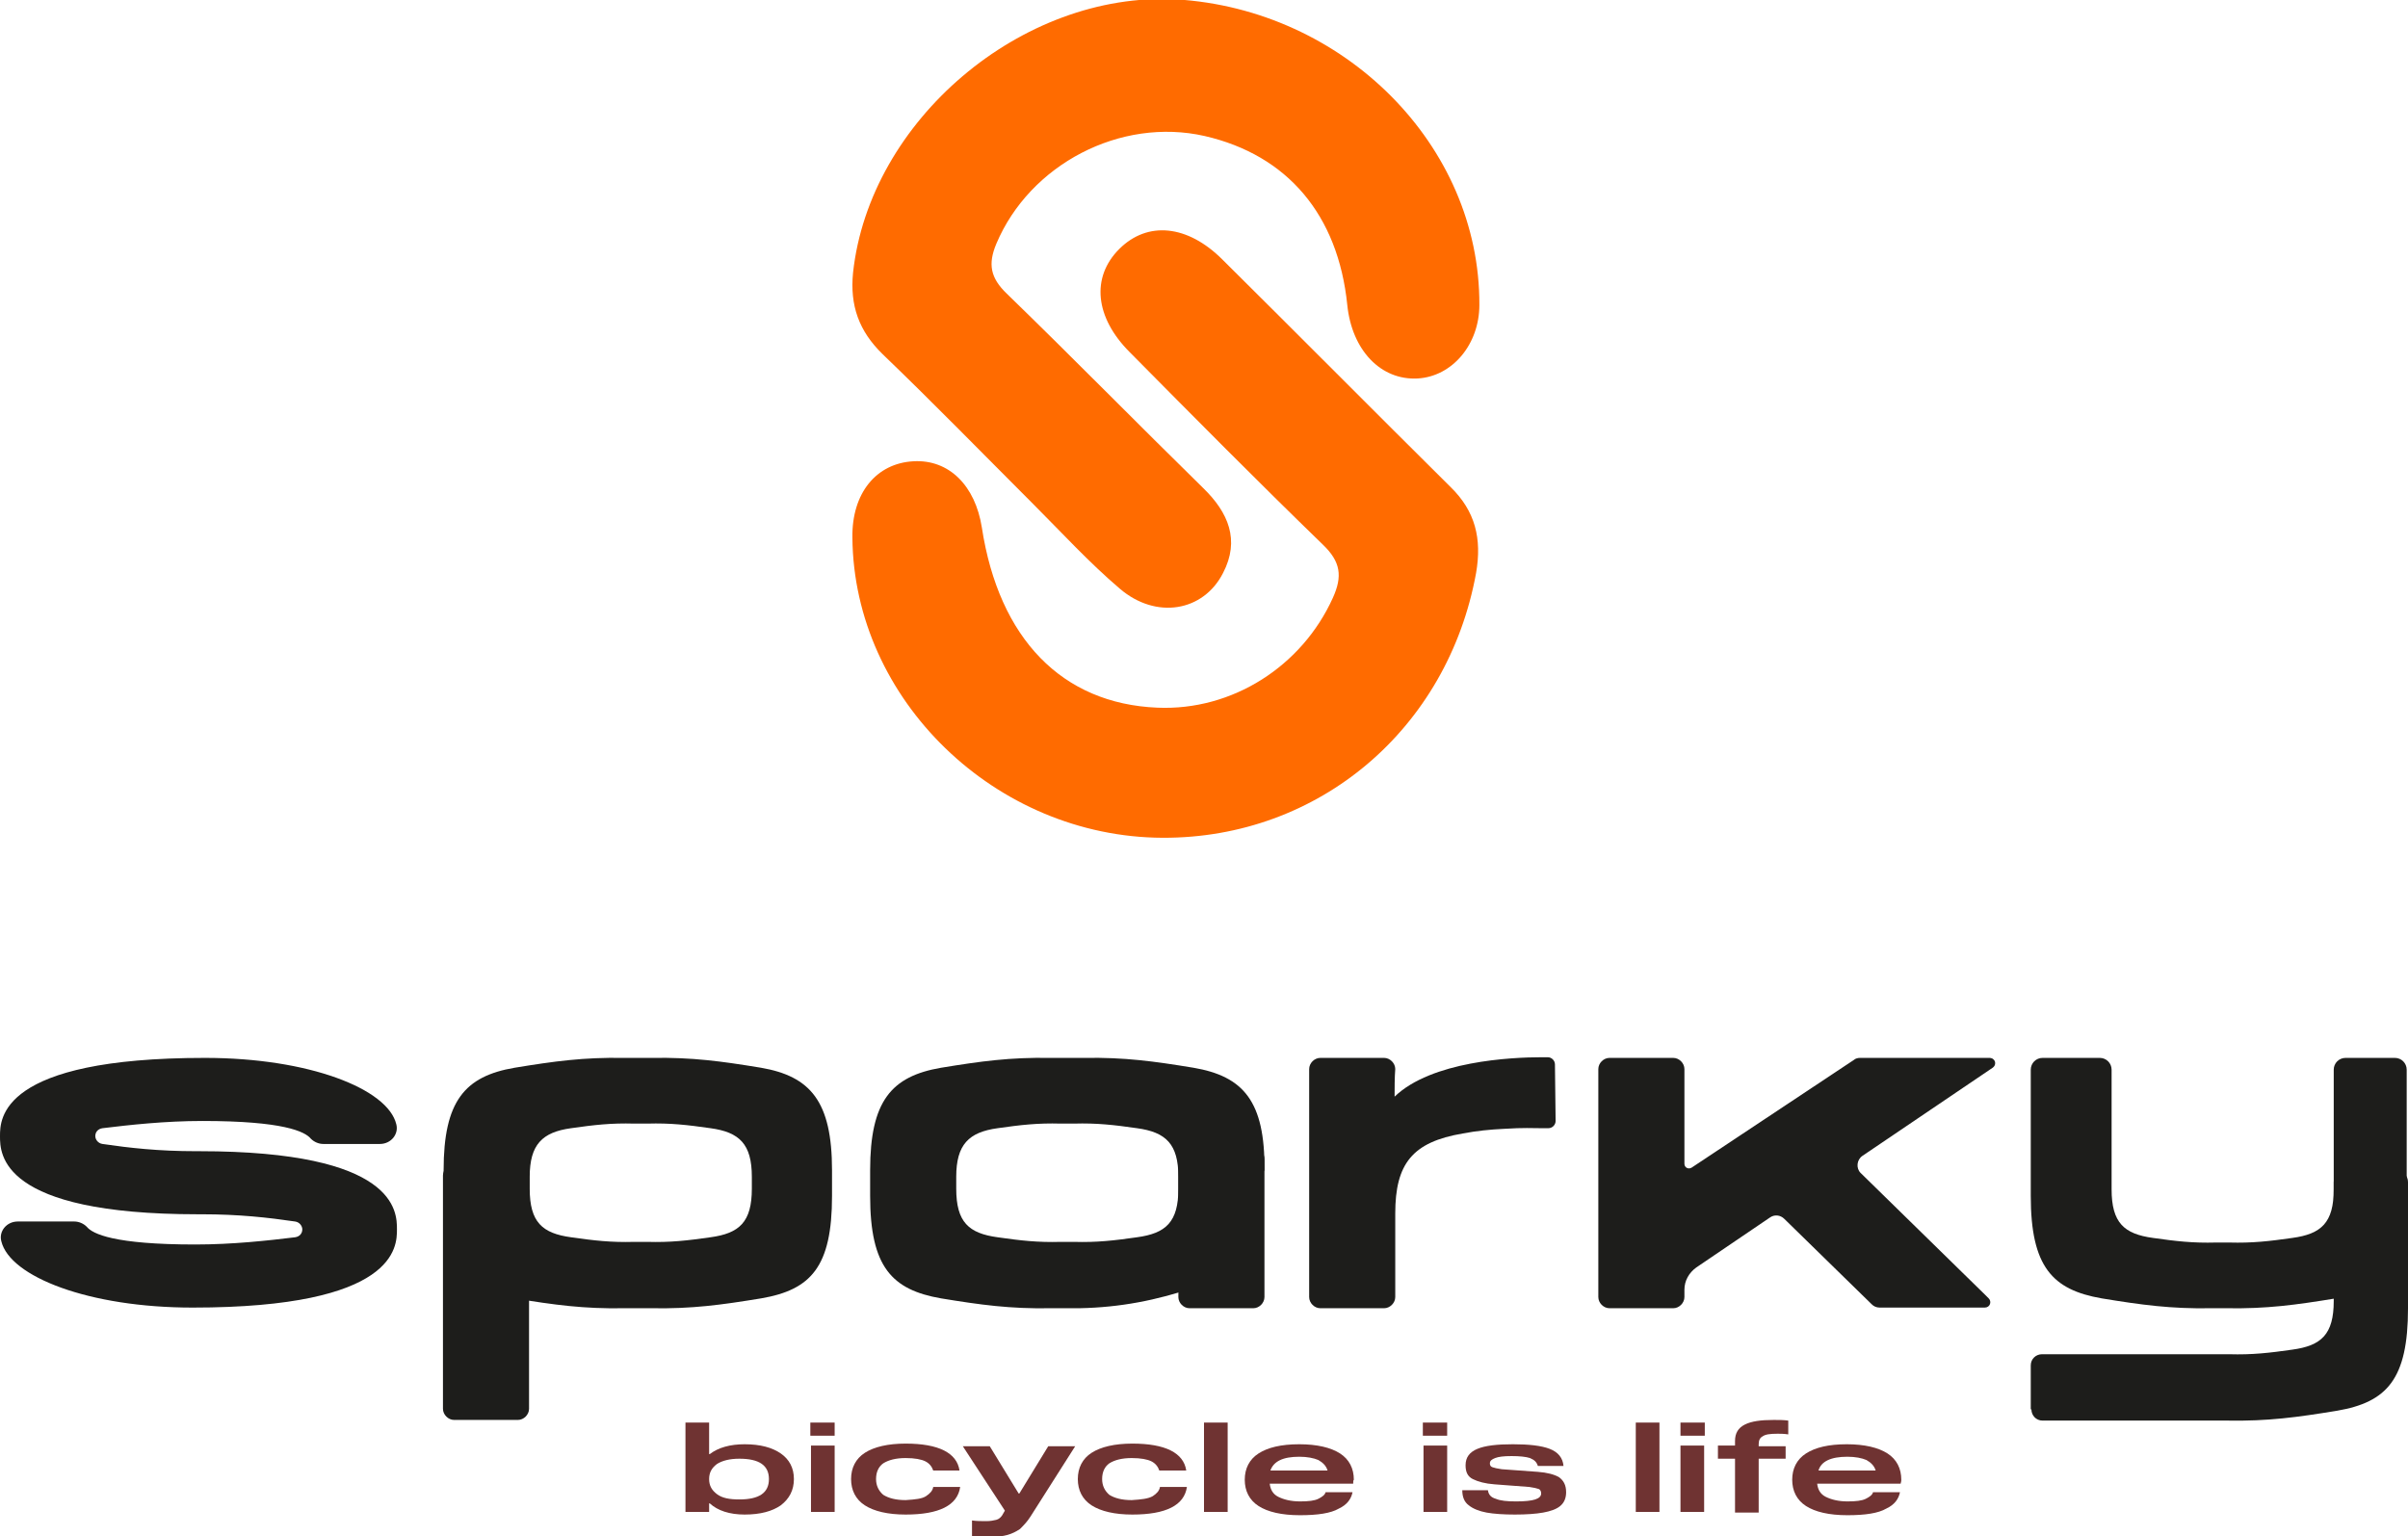
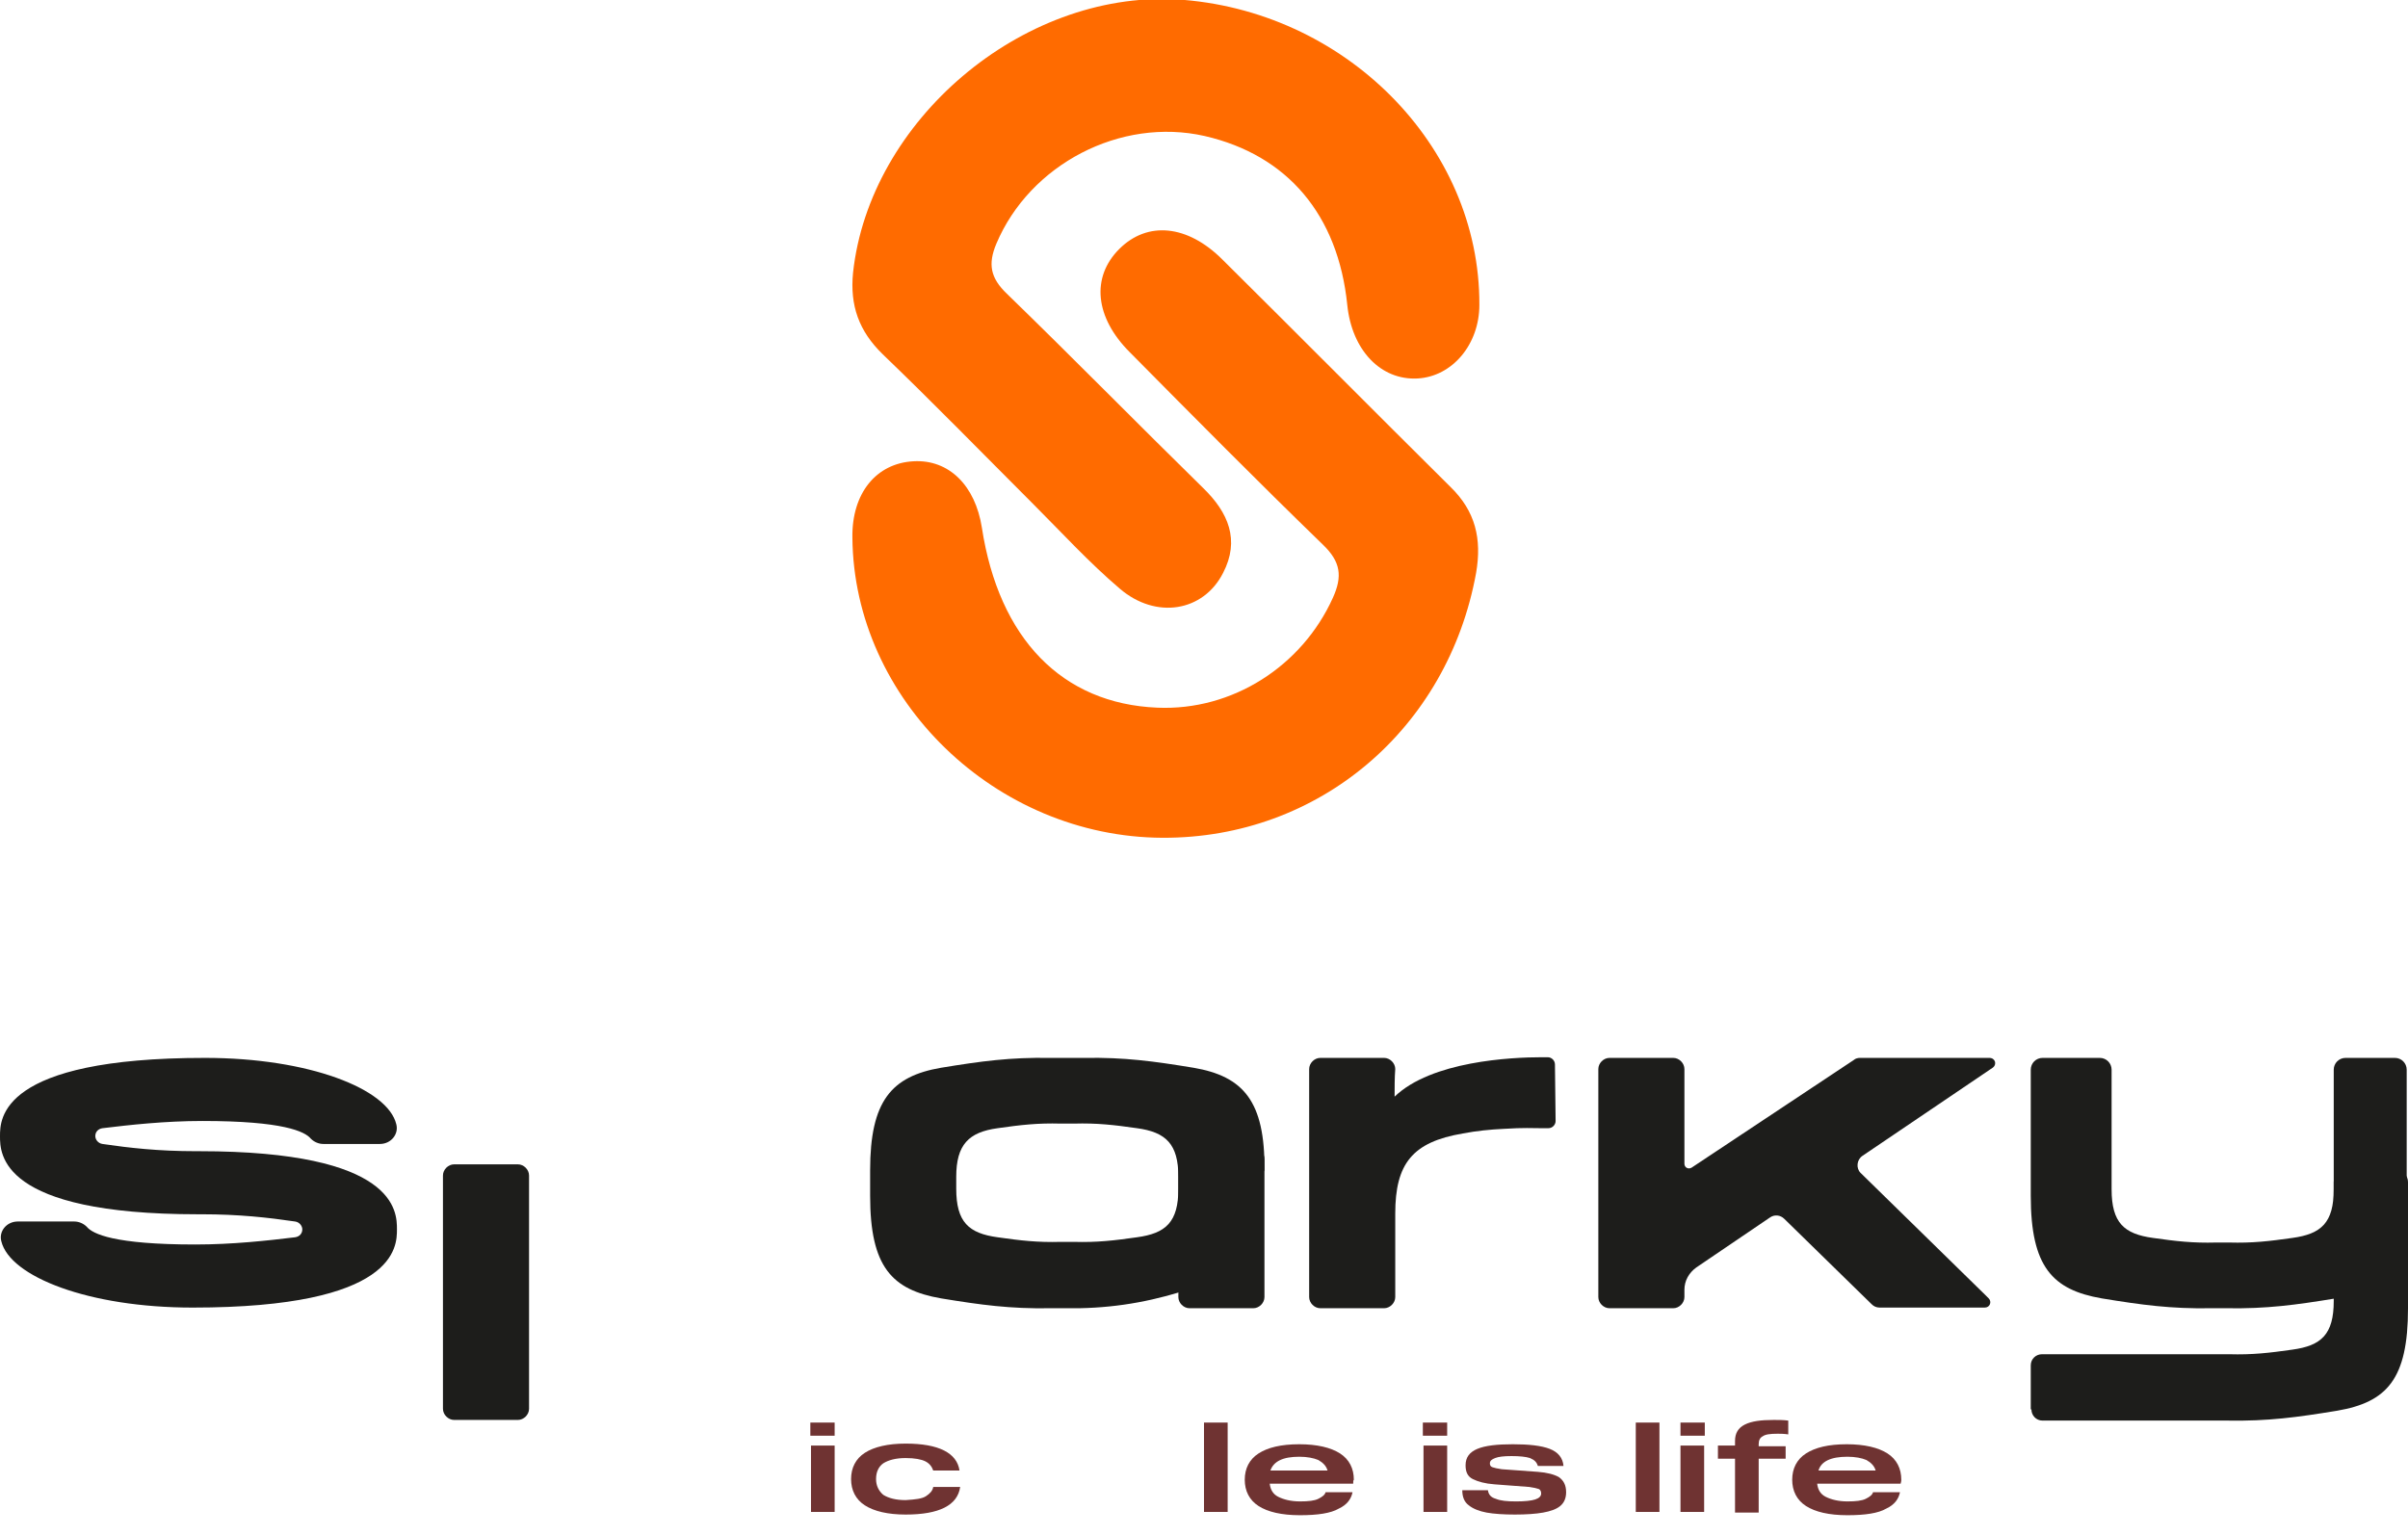
<svg xmlns="http://www.w3.org/2000/svg" xml:space="preserve" style="enable-background:new 0 0 366.4 233.8;" viewBox="0 0 366.4 233.8" y="0px" x="0px" id="foto" version="1.1">
  <style type="text/css">
	.st0{fill:#FF6B00;}
	.st1{fill:#1D1D1B;}
	.st2{fill:#6F3332;}
</style>
  <g>
    <path d="M225.1,46.4c0,6-4.1,10.9-9.4,11.2c-5.6,0.3-10-4.3-10.7-11.2c-1.4-13.7-9.1-22.8-21.7-25.7   c-12.8-2.9-26.6,4.3-31.7,16.4c-1.3,3.1-0.9,5.2,1.6,7.6c10.1,9.8,19.9,19.8,29.9,29.6c3.8,3.7,5.6,7.9,3,12.9   c-3,5.9-10.2,7.1-15.7,2.4c-4.7-4-8.8-8.5-13.2-12.9c-7.6-7.6-15.1-15.3-22.9-22.8c-3.6-3.5-5-7.4-4.5-12.4   c2.5-23.1,25.6-42.8,49.1-41.6C204.5,1.4,225.2,22.1,225.1,46.4z" class="st0" />
    <path d="M176.9,127.5c-25.4-0.1-47-21-47.2-45.7c-0.1-6.7,3.6-11.3,9.3-11.6c5.4-0.3,9.4,3.7,10.4,10.1   c2.6,16.9,12.2,26.8,26.7,27.4c11.4,0.5,22-6.3,26.7-16.7c1.5-3.3,1.2-5.5-1.5-8.1c-9.9-9.6-19.7-19.5-29.4-29.3   c-5.3-5.3-5.9-11.4-1.6-15.7c4.3-4.3,10.4-3.7,15.7,1.6c11.6,11.5,23.1,23.1,34.7,34.6c3.8,3.7,4.8,7.9,3.9,13.1   C220.3,110.9,200.7,127.6,176.9,127.5z" class="st0" />
    <g>
      <g>
        <path d="M212.2,166.9c5.6-5.4,17.7-6,22.4-6c0.3,0,0.6,0,0.9,0c0.6,0,1.1,0.5,1.1,1.1l0.1,8.6c0,0.6-0.5,1.1-1.1,1.1     c-0.4,0-0.8,0-1.1,0c-1.3,0-2.6-0.1-5.7,0.1c-2.1,0.1-4.1,0.3-6.2,0.7c-7.7,1.3-10.3,4.6-10.3,12.2c0,2.6,0,9.5,0,12.7     c0,0.9-0.8,1.7-1.7,1.7h-9.7c-0.9,0-1.7-0.8-1.7-1.7v-34.7c0-0.9,0.8-1.7,1.7-1.7h9.7c0.9,0,1.7,0.8,1.7,1.7     C212.2,163.9,212.2,165.7,212.2,166.9z" class="st1" />
        <g>
-           <path d="M115.8,162.5c-6.1-1-10.5-1.6-16.6-1.5h-4.3c-6.1-0.1-10.5,0.5-16.6,1.5c-7.6,1.3-10.8,5.1-10.8,15.6v3.9      c0,10.8,3.3,14.3,10.8,15.6c6.1,1,10.5,1.6,16.6,1.5h4.3c6.1,0.1,10.5-0.5,16.6-1.5c7.6-1.3,10.8-4.8,10.8-15.6v-3.9      C126.6,167.6,123.3,163.8,115.8,162.5z M114.4,180.9c0,5.1-1.9,6.8-6.3,7.4c-3.5,0.5-6.1,0.8-9.6,0.7h-2      c-3.5,0.1-6.1-0.2-9.6-0.7c-4.4-0.6-6.3-2.3-6.3-7.4v-1.8c0-4.9,1.9-6.8,6.3-7.4c3.5-0.5,6.1-0.8,9.6-0.7h2      c3.5-0.1,6.1,0.2,9.6,0.7c4.4,0.6,6.3,2.4,6.3,7.4V180.9z" class="st1" />
          <path d="M181.6,162.5c-6.1-1-10.5-1.6-16.6-1.5h-5.2c-6.1-0.1-10.5,0.5-16.6,1.5c-7.6,1.3-10.8,5.1-10.8,15.6v3.9      c0,10.8,3.3,14.3,10.8,15.6c6.1,1,10.5,1.6,16.6,1.5h2.3c6.1,0.1,11.7-0.7,17.6-2.5c7.1-2.1,10.8-4.8,10.8-15.6l1.9-2.9      C192.5,167.6,189.2,163.8,181.6,162.5z M179.3,180.9c0,5.1-1.9,6.8-6.3,7.4c-3.5,0.5-6.1,0.8-9.6,0.7h-2      c-3.5,0.1-6.1-0.2-9.6-0.7c-4.4-0.6-6.3-2.3-6.3-7.4v-1.8c0-4.9,1.9-6.8,6.3-7.4c3.5-0.5,6.1-0.8,9.6-0.7h2      c3.5-0.1,6.1,0.2,9.6,0.7c4.4,0.6,6.3,2.4,6.3,7.4V180.9z" class="st1" />
          <path d="M80.5,178.9c0-0.9-0.8-1.7-1.7-1.7h-9.7c-0.9,0-1.7,0.8-1.7,1.7v35.5c0,0.9,0.8,1.7,1.7,1.7h9.7      c0.9,0,1.7-0.8,1.7-1.7L80.5,178.9z" class="st1" />
          <path d="M30.7,184.8c5.7,0,10.1,0.5,14.2,1.1c0.7,0.1,1.1,0.7,1.1,1.2c0,0.6-0.4,1.1-1.1,1.2      c-4.1,0.5-9.5,1.1-15.2,1.1c-12.3,0-15.6-1.6-16.5-2.7c-0.5-0.5-1.2-0.8-1.9-0.8l-8.6,0c-1.7,0-2.9,1.5-2.5,3      c1.3,5.4,13.3,10.1,29.1,10.1c31.1,0,31.1-9.3,31.1-11.9c0-2.7,0-11.9-30.1-11.9l-0.5,0c-5.7,0-10.1-0.5-14.2-1.1      c-0.7-0.1-1.1-0.7-1.1-1.2c0-0.6,0.4-1.1,1.1-1.2c4.1-0.5,9.5-1.1,15.2-1.1c12.3,0,15.6,1.6,16.5,2.7c0.5,0.5,1.2,0.8,1.9,0.8      l8.6,0c1.7,0,2.9-1.5,2.5-3c-1.3-5.4-13.3-10.1-29.1-10.1C0,161,0,170.3,0,172.9c0,2.7,0,11.9,30.1,11.9L30.7,184.8z" class="st1" />
        </g>
        <g>
          <path d="M356.9,161c-1,0-1.8,0.8-1.8,1.8v18.2c0,5.1-1.9,6.8-6.3,7.4c-3.5,0.5-6.1,0.8-9.6,0.7h-2      c-3.5,0.1-6.1-0.2-9.6-0.7c-4.4-0.6-6.3-2.3-6.3-7.4v-18.2c0-1-0.8-1.8-1.8-1.8h-8.7c-1,0-1.8,0.8-1.8,1.8v19.2      c0,10.8,3.3,14.3,10.8,15.6c6.1,1,10.5,1.6,16.6,1.5h2.4c6.1,0.1,10.5-0.5,16.6-1.5c7.6-1.3,10.8-4.8,10.8-15.6v-19.2      c0-1-0.8-1.8-1.8-1.8H356.9z" class="st1" />
          <path d="M309.1,214.5c0,0.9,0.7,1.7,1.7,1.7H339c6.1,0.1,10.5-0.5,16.6-1.5c7.6-1.3,10.8-4.8,10.8-15.6v-19.2      c0-1-0.8-1.8-1.8-1.8h-7.7c-1,0-1.8,0.8-1.8,1.8V198c0,5.1-1.9,6.8-6.3,7.4c-3.5,0.5-6.1,0.8-9.6,0.7h-28.5      c-0.9,0-1.7,0.7-1.7,1.7V214.5z" class="st1" />
          <path d="M179.3,176.4c0-0.9,0.8-1.7,1.7-1.7h9.7c0.9,0,1.7,0.8,1.7,1.7v21c0,0.9-0.8,1.7-1.7,1.7H181      c-0.9,0-1.7-0.8-1.7-1.7L179.3,176.4z" class="st1" />
          <path d="M283.4,175.9l19.8-13.4c0.7-0.5,0.4-1.5-0.5-1.5H283c-0.3,0-0.7,0.1-0.9,0.3l-24.7,16.4      c-0.5,0.3-1.1,0-1.1-0.6v-14.4c0-0.9-0.8-1.7-1.7-1.7h-9.7c-0.9,0-1.7,0.8-1.7,1.7l0,34.7c0,0.9,0.8,1.7,1.7,1.7h9.7      c0.9,0,1.7-0.8,1.7-1.7l0-1.1c0-1.4,0.7-2.6,1.8-3.4l11.2-7.6c0.7-0.5,1.6-0.4,2.2,0.2l13.3,13c0.3,0.3,0.7,0.5,1.2,0.5h16      c0.8,0,1.1-0.9,0.6-1.4l-0.5-0.5l-19-18.6C282.4,177.8,282.5,176.5,283.4,175.9z" class="st1" />
        </g>
      </g>
    </g>
    <g>
-       <path d="M113.3,219.8c2.4,0,4.2,0.5,5.5,1.4c1.3,0.9,2,2.2,2,3.9c0,1.7-0.7,3-2,4c-1.3,0.9-3.1,1.4-5.5,1.4    c-2.3,0-4.1-0.6-5.3-1.7h-0.1v1.3h-3.6v-13.6h3.6v4.8h0.1C109.3,220.3,111.1,219.8,113.3,219.8z M117,225.1c0-2.1-1.5-3.1-4.5-3.1    c-1.5,0-2.6,0.3-3.4,0.8c-0.8,0.6-1.2,1.3-1.2,2.3c0,1,0.4,1.7,1.2,2.3c0.8,0.6,1.9,0.8,3.4,0.8C115.5,228.2,117,227.2,117,225.1z" class="st2" />
      <path d="M123.3,216.5h3.7v2h-3.7V216.5z M123.4,220h3.6v10.1h-3.6V220z" class="st2" />
      <path d="M140.9,227.7c0.6-0.4,1-0.8,1.1-1.4h4.1c-0.4,2.8-3.2,4.2-8.3,4.2c-2.7,0-4.8-0.5-6.2-1.4    c-1.4-0.9-2.1-2.3-2.1-4s0.7-3.1,2.1-4c1.4-0.9,3.5-1.4,6.2-1.4c5,0,7.8,1.4,8.2,4.1H142c-0.2-0.6-0.6-1.1-1.2-1.4    c-0.6-0.3-1.6-0.5-3-0.5c-1.5,0-2.6,0.3-3.4,0.8c-0.7,0.5-1.1,1.3-1.1,2.4c0,1,0.4,1.8,1.1,2.4c0.8,0.5,1.9,0.8,3.4,0.8    C139.3,228.2,140.3,228.1,140.9,227.7z" class="st2" />
-       <path d="M156.8,230.8c-0.5,0.8-1.1,1.4-1.6,1.9c-0.6,0.4-1.2,0.7-1.9,0.9c-0.7,0.2-1.6,0.3-2.8,0.3    c-1.3,0-2.1,0-2.6-0.1v-2.4c0.7,0.1,1.4,0.1,2.2,0.1c0.6,0,1.1-0.1,1.5-0.2c0.4-0.1,0.7-0.4,0.9-0.7l0.4-0.7l-6.4-9.8h4.1l4.4,7.2    h0.1l4.4-7.2h4.1L156.8,230.8z" class="st2" />
-       <path d="M175.4,227.7c0.6-0.4,1-0.8,1.1-1.4h4.1c-0.4,2.8-3.2,4.2-8.3,4.2c-2.7,0-4.8-0.5-6.2-1.4    c-1.4-0.9-2.1-2.3-2.1-4s0.7-3.1,2.1-4c1.4-0.9,3.5-1.4,6.2-1.4c5,0,7.8,1.4,8.2,4.1h-4.1c-0.2-0.6-0.6-1.1-1.2-1.4    c-0.6-0.3-1.6-0.5-3-0.5c-1.5,0-2.6,0.3-3.4,0.8c-0.7,0.5-1.1,1.3-1.1,2.4c0,1,0.4,1.8,1.1,2.4c0.8,0.5,1.9,0.8,3.4,0.8    C173.7,228.2,174.7,228.1,175.4,227.7z" class="st2" />
      <path d="M183.2,216.5h3.6v13.6h-3.6V216.5z" class="st2" />
      <path d="M205.9,225.8h-12.7c0.1,0.9,0.5,1.6,1.3,2c0.8,0.4,1.9,0.7,3.3,0.7c1.3,0,2.2-0.1,2.8-0.4    c0.6-0.3,1-0.6,1.1-1h4.1c-0.2,1-0.8,1.9-2.1,2.5c-1.2,0.7-3.2,1-5.9,1c-2.8,0-4.9-0.5-6.3-1.4c-1.4-0.9-2.1-2.3-2.1-4    s0.7-3.1,2.1-4c1.4-0.9,3.4-1.4,6.2-1.4c2.7,0,4.8,0.5,6.2,1.4c1.4,0.9,2.1,2.3,2.1,4C205.9,225.3,205.9,225.5,205.9,225.8z     M193.3,223.8h8.7c-0.2-0.7-0.7-1.2-1.4-1.6c-0.7-0.3-1.7-0.5-2.9-0.5C195.2,221.7,193.8,222.4,193.3,223.8z" class="st2" />
      <path d="M216.5,216.5h3.7v2h-3.7V216.5z M216.6,220h3.6v10.1h-3.6V220z" class="st2" />
      <path d="M232.8,221.9c-0.6-0.2-1.6-0.3-2.8-0.3c-1.2,0-2,0.1-2.5,0.3c-0.5,0.2-0.8,0.4-0.8,0.8c0,0.3,0.1,0.5,0.4,0.6    c0.3,0.1,0.7,0.2,1.4,0.3l5.5,0.4c1.4,0.1,2.5,0.4,3.2,0.8c0.7,0.5,1.1,1.2,1.1,2.3c0,0.9-0.3,1.6-0.9,2.1c-0.6,0.5-1.5,0.8-2.6,1    c-1.1,0.2-2.6,0.3-4.3,0.3c-1.7,0-3.2-0.1-4.3-0.3c-1.1-0.2-2.1-0.6-2.7-1.1c-0.7-0.5-1-1.3-1-2.3h3.9c0.1,0.7,0.5,1.1,1.2,1.3    c0.7,0.3,1.7,0.4,3.1,0.4c1.3,0,2.3-0.1,2.9-0.3c0.6-0.2,0.9-0.5,0.9-0.9c0-0.3-0.1-0.6-0.4-0.7c-0.3-0.1-0.7-0.2-1.4-0.3    l-5.3-0.4c-1.4-0.1-2.5-0.4-3.3-0.8c-0.8-0.4-1.1-1.1-1.1-2.1c0-1.2,0.6-2,1.8-2.5c1.2-0.5,3-0.7,5.4-0.7c2.4,0,4.3,0.2,5.6,0.7    s2,1.4,2.1,2.6h-3.9C233.8,222.5,233.5,222.2,232.8,221.9z" class="st2" />
      <path d="M248.9,216.5h3.6v13.6h-3.6V216.5z" class="st2" />
      <path d="M255.7,216.5h3.7v2h-3.7V216.5z M255.7,220h3.6v10.1h-3.6V220z" class="st2" />
      <path d="M268.2,218.6c-0.4,0.2-0.6,0.6-0.6,1.2l0,0.3h4.1v1.9h-4.1v8.2H264v-8.2h-2.6V220h2.6v-0.7    c0-1.2,0.5-2,1.5-2.5c1-0.5,2.4-0.7,4.4-0.7c0.8,0,1.5,0,2.2,0.1v2.1c-0.7-0.1-1.2-0.1-1.6-0.1    C269.3,218.2,268.6,218.3,268.2,218.6z" class="st2" />
      <path d="M289.2,225.8h-12.7c0.1,0.9,0.5,1.6,1.3,2c0.8,0.4,1.9,0.7,3.3,0.7c1.3,0,2.2-0.1,2.8-0.4    c0.6-0.3,1-0.6,1.1-1h4.1c-0.2,1-0.8,1.9-2.1,2.5c-1.2,0.7-3.2,1-5.9,1c-2.8,0-4.9-0.5-6.3-1.4c-1.4-0.9-2.1-2.3-2.1-4    s0.7-3.1,2.1-4c1.4-0.9,3.4-1.4,6.2-1.4c2.7,0,4.8,0.5,6.2,1.4c1.4,0.9,2.1,2.3,2.1,4C289.3,225.3,289.3,225.5,289.2,225.8z     M276.7,223.8h8.7c-0.2-0.7-0.7-1.2-1.4-1.6c-0.7-0.3-1.7-0.5-2.9-0.5C278.6,221.7,277.1,222.4,276.7,223.8z" class="st2" />
    </g>
  </g>
</svg>